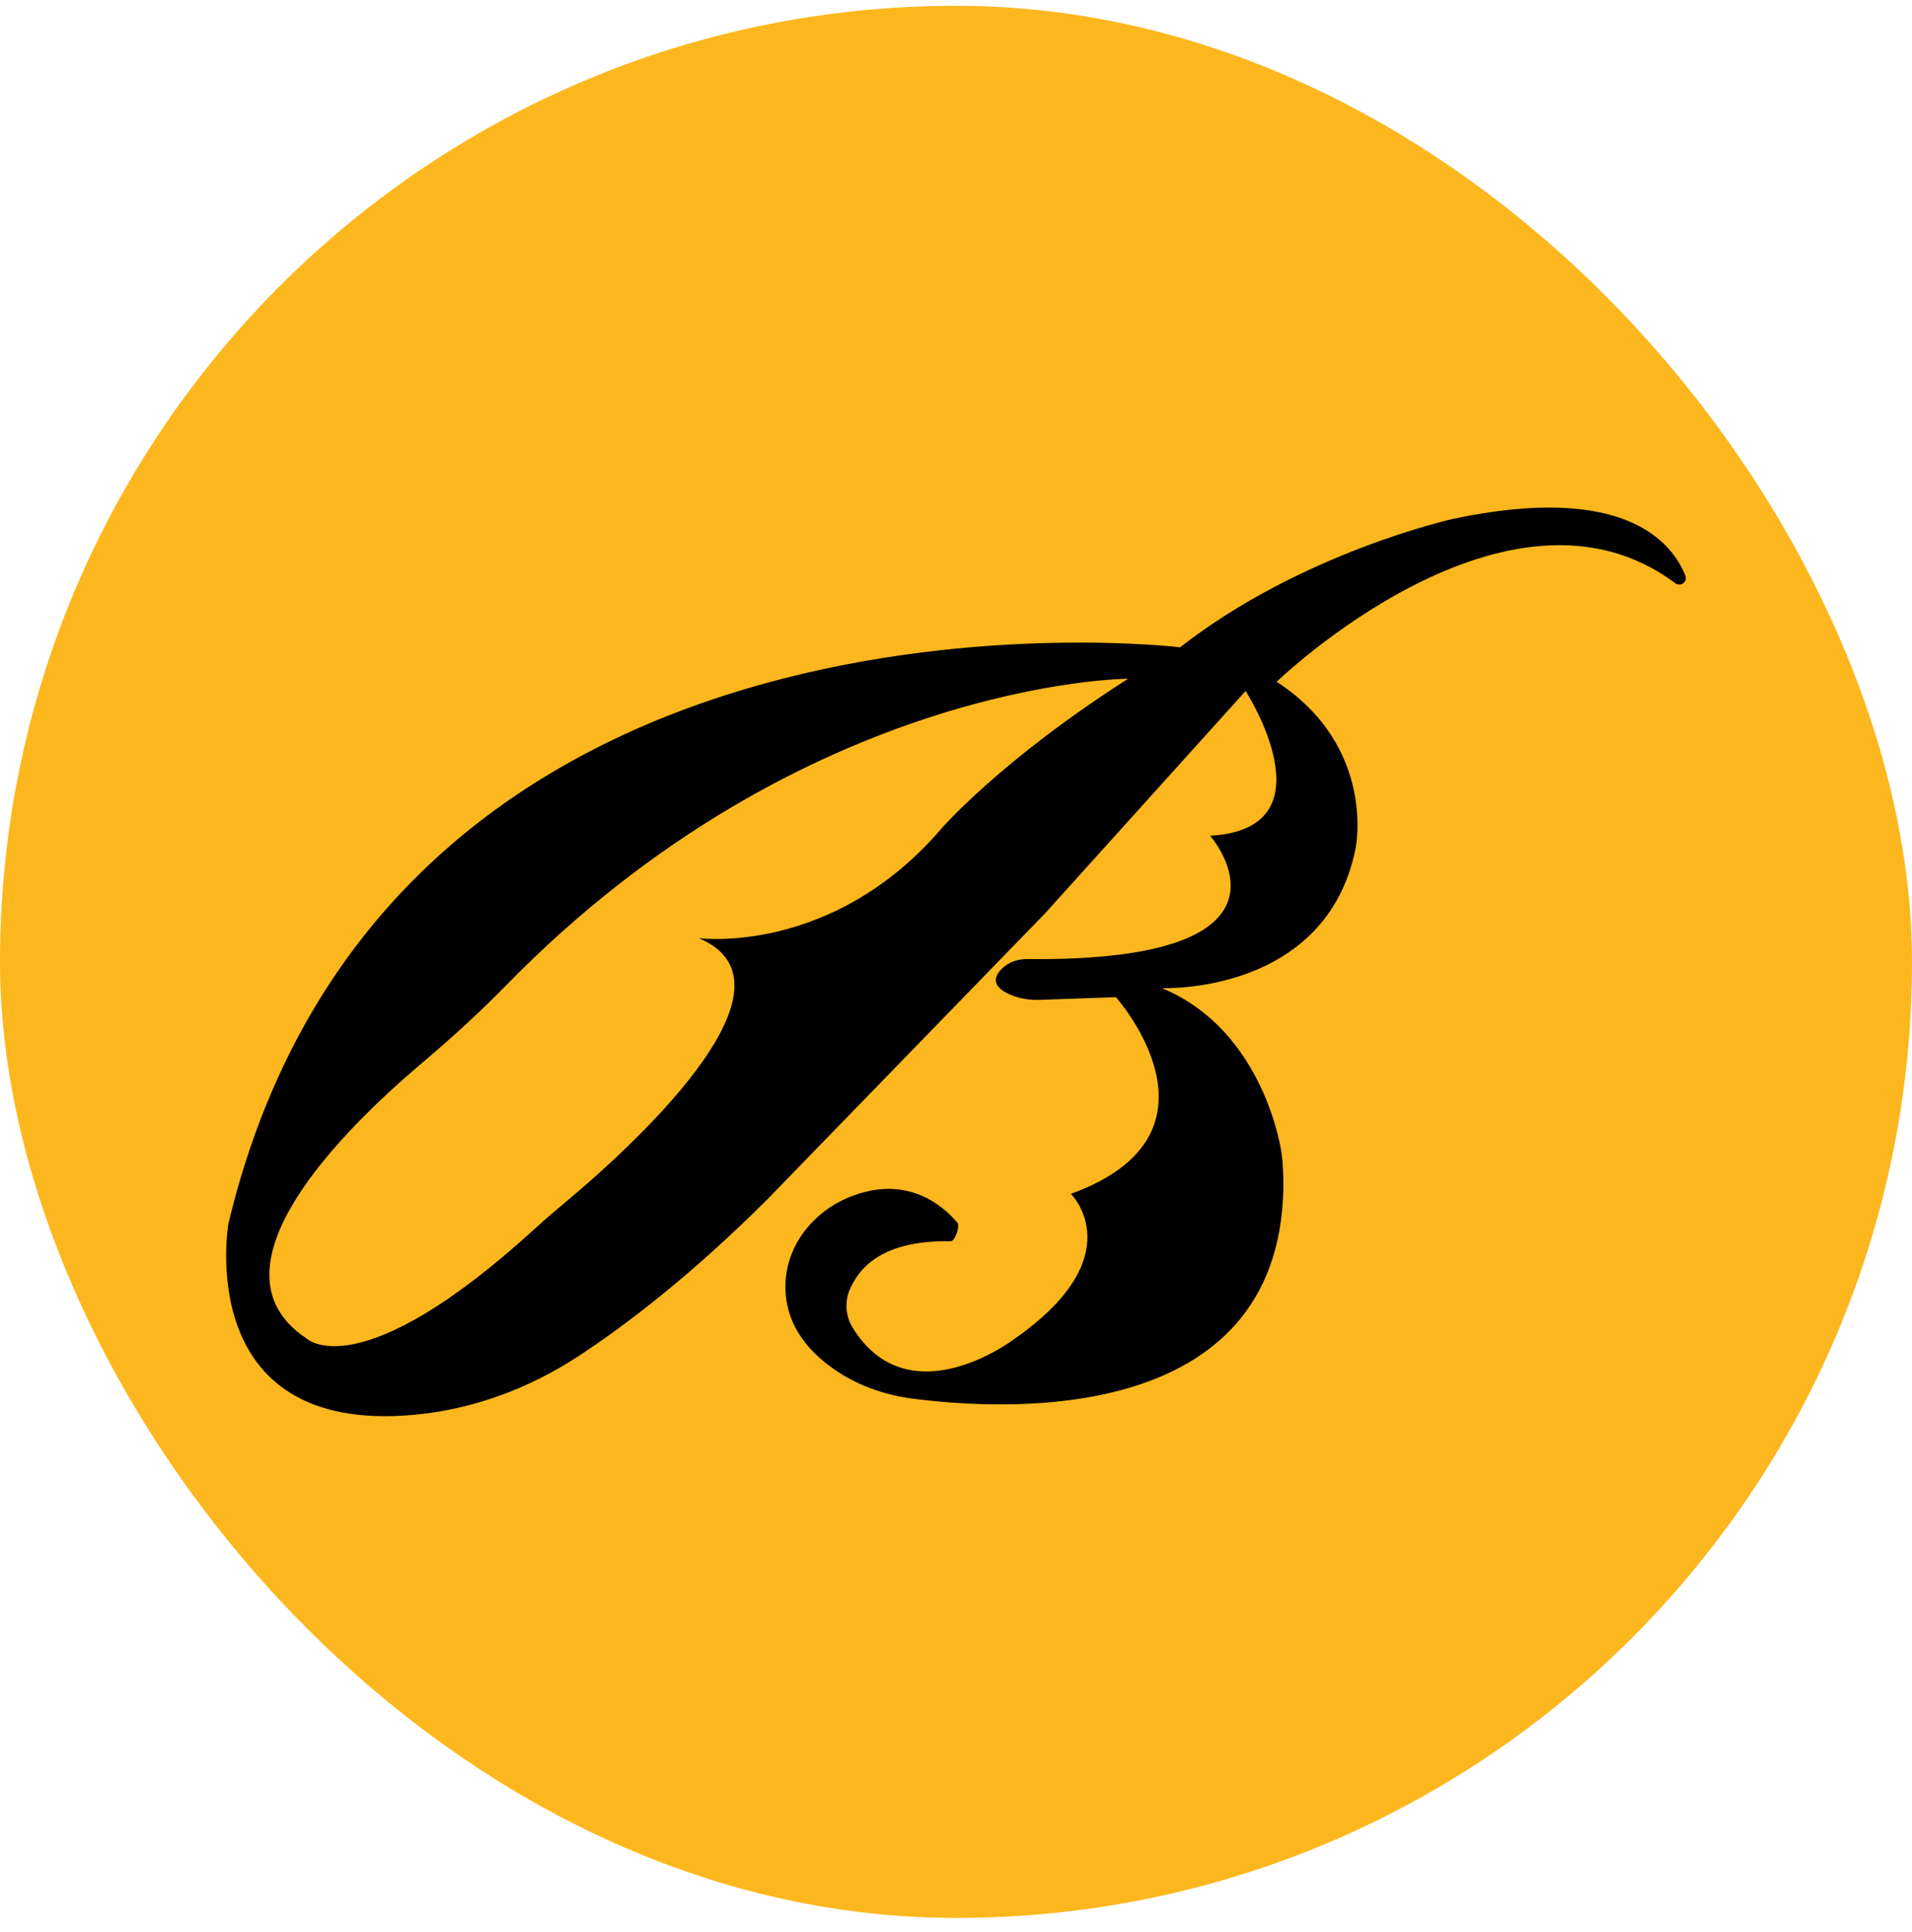
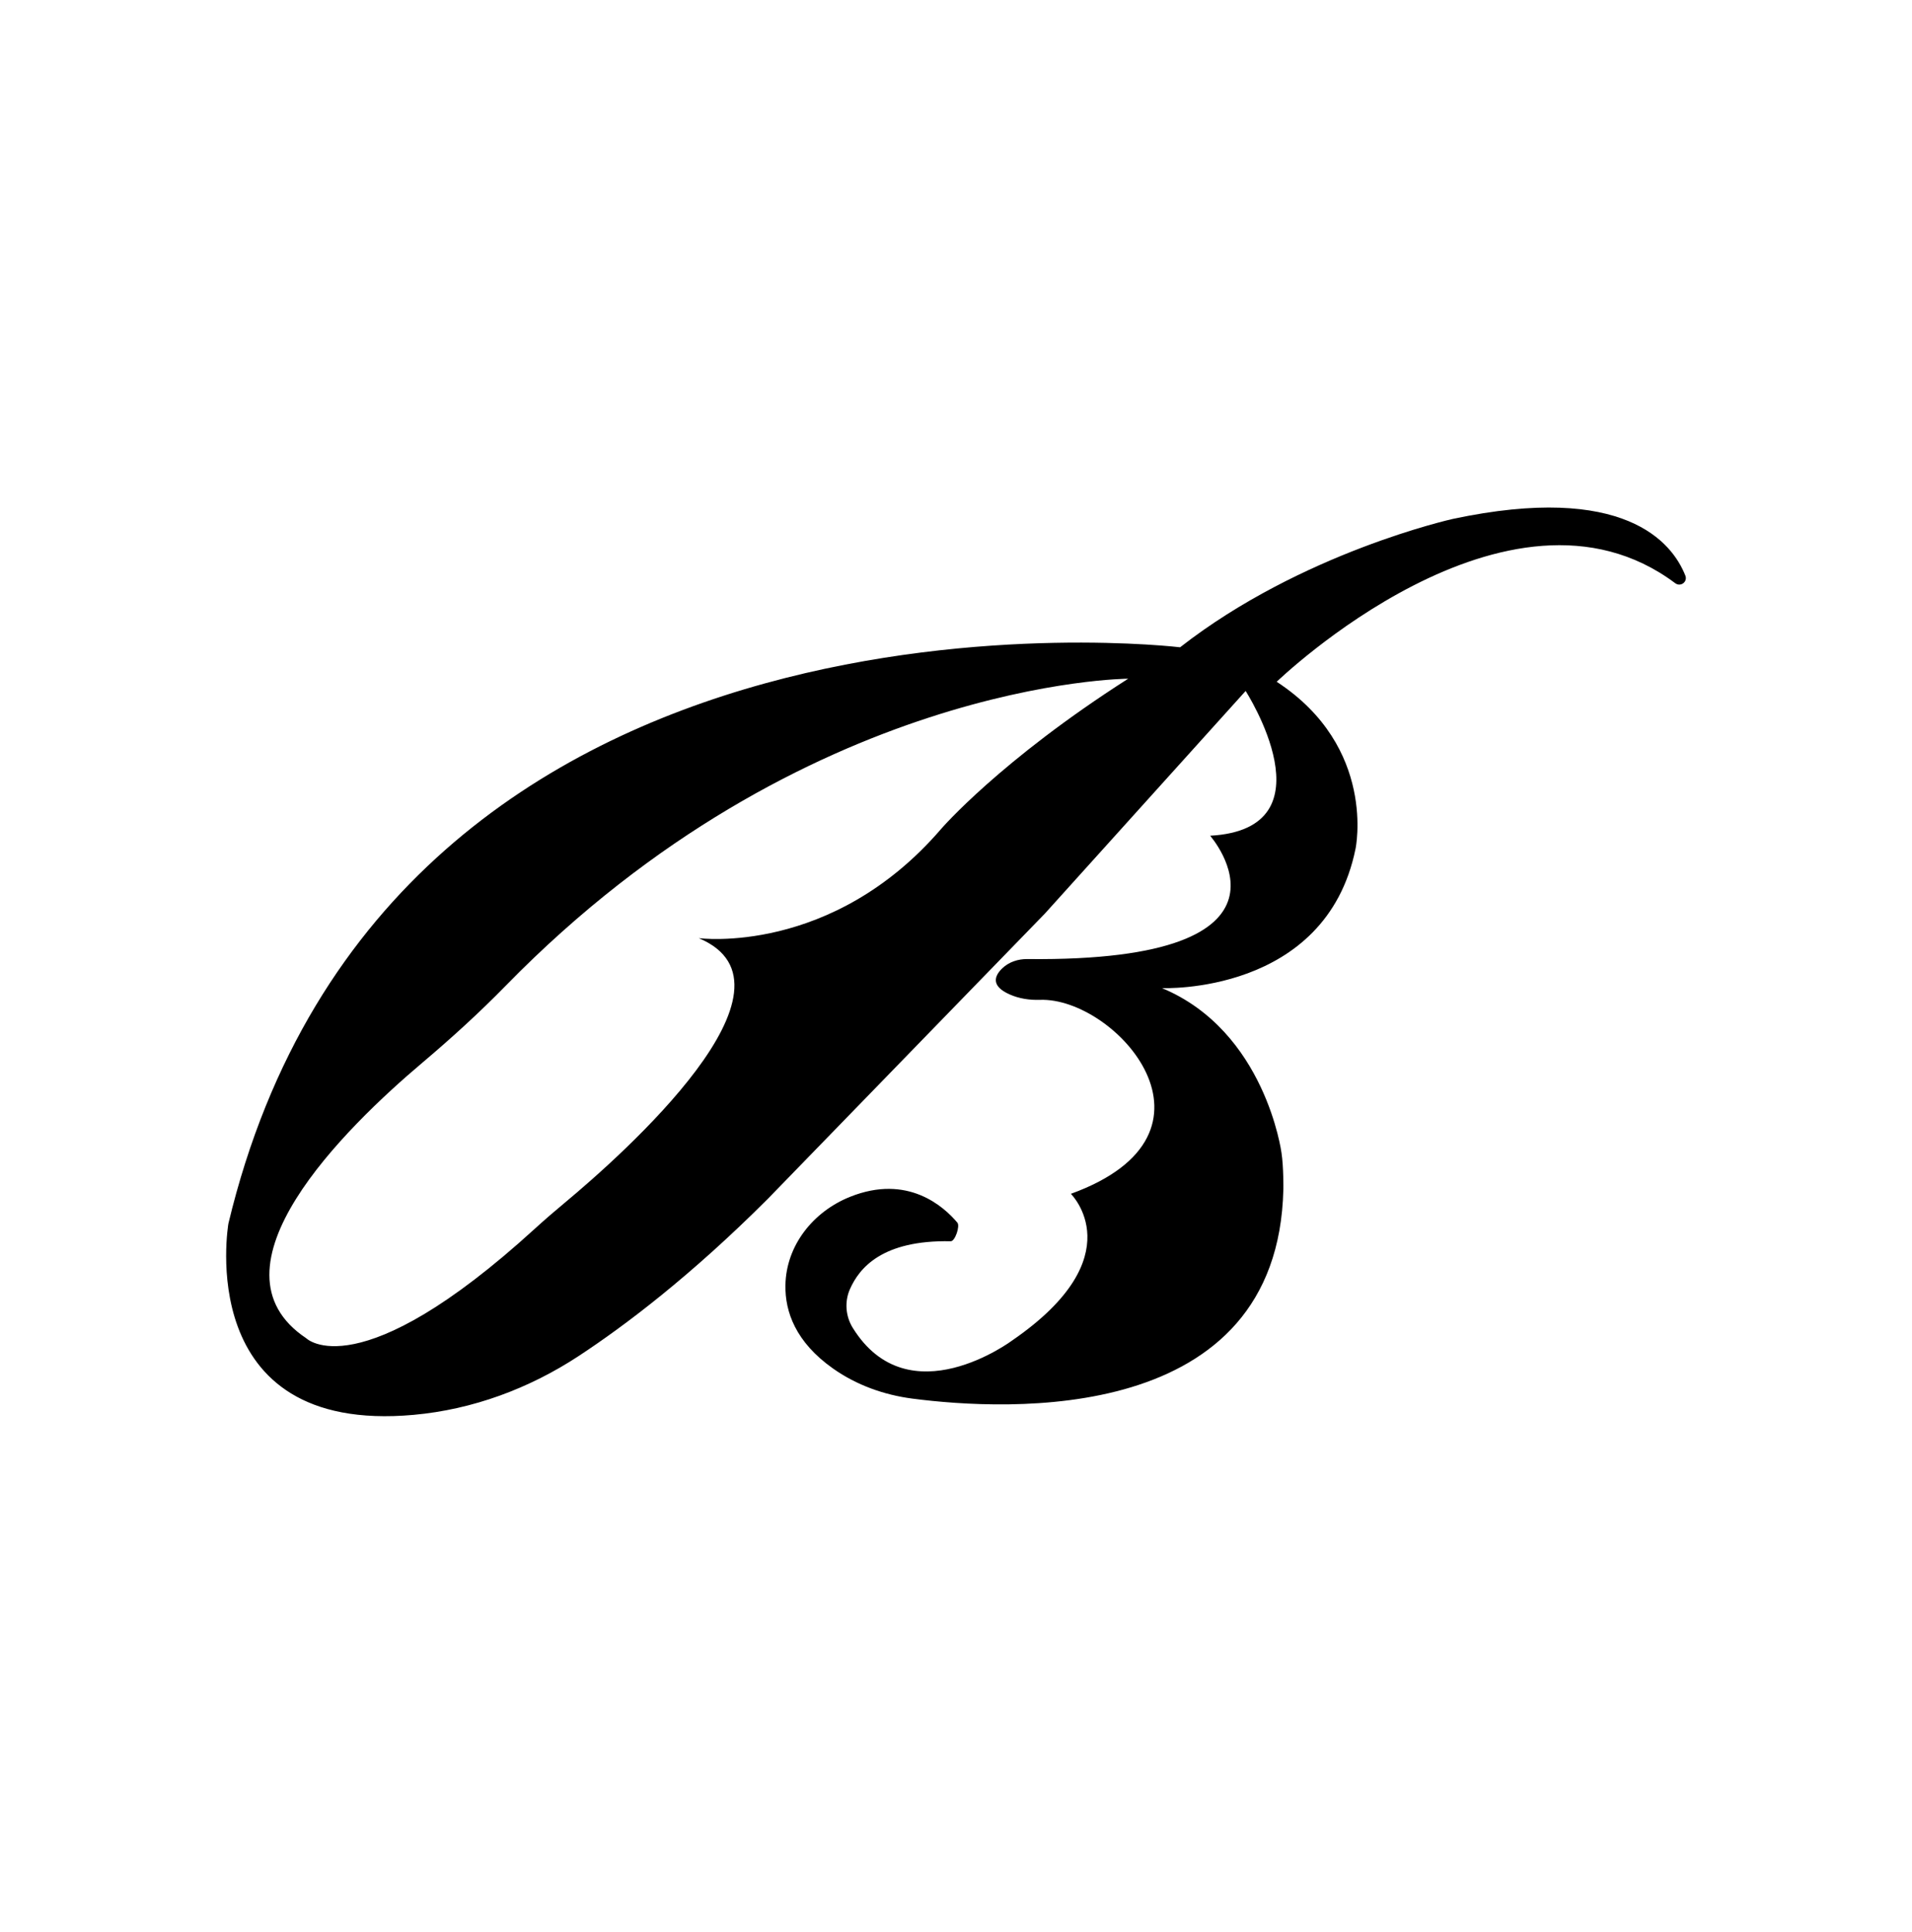
<svg xmlns="http://www.w3.org/2000/svg" width="98" height="99" viewBox="0 0 98 99" fill="none">
-   <rect y="0.298" width="98" height="98" rx="49" fill="#FDB71E" />
-   <path d="M65.683 59.083C65.683 59.083 64.86 52.855 59.559 50.643C59.559 50.643 67.957 51.003 69.479 43.498C69.479 43.498 70.581 38.301 65.437 34.942C65.437 34.942 77.295 23.48 85.863 29.89C86.139 30.097 86.511 29.821 86.383 29.5C85.703 27.789 83.253 24.73 74.465 26.596C74.465 26.596 66.714 28.311 60.486 33.175C60.486 33.175 19.965 28.276 11.707 62.708C11.707 62.708 9.827 73.546 21.206 72.514C24.228 72.24 27.121 71.166 29.659 69.5C32.013 67.954 35.396 65.403 39.351 61.448L53.557 46.822L63.845 35.414C63.845 35.414 68.394 42.483 62.026 42.833C62.026 42.833 67.708 49.315 52.649 49.154C52.18 49.149 51.712 49.303 51.373 49.627C50.983 50.002 50.756 50.526 51.751 50.967C52.236 51.183 52.772 51.262 53.303 51.244L57.197 51.108C57.197 51.108 63.425 58.089 54.888 61.186C54.888 61.186 58.142 64.387 51.896 68.691C51.896 68.691 46.575 72.682 43.707 68.053C43.34 67.461 43.281 66.714 43.562 66.075C44.04 64.991 45.213 63.547 48.729 63.617C48.953 63.622 49.215 62.837 49.071 62.665C48.379 61.84 46.519 60.156 43.565 61.342C41.672 62.101 40.286 63.843 40.257 65.883C40.237 67.221 40.771 68.781 42.7 70.142C43.9 70.989 45.308 71.492 46.765 71.682C51.59 72.311 65.51 73.076 65.779 60.947C65.779 60.947 65.795 59.814 65.683 59.083ZM48.238 42.484C42.64 48.993 35.816 48.083 35.816 48.083C41.645 50.534 31.925 59.163 28.966 61.628C28.443 62.063 27.924 62.509 27.421 62.968C18.353 71.245 15.696 68.588 15.696 68.588C10.342 65.019 17.664 57.828 21.66 54.456C23.14 53.205 24.575 51.898 25.93 50.512C41.235 34.85 57.826 34.785 57.826 34.785C51.248 38.986 48.238 42.484 48.238 42.484Z" fill="black" />
+   <path d="M65.683 59.083C65.683 59.083 64.86 52.855 59.559 50.643C59.559 50.643 67.957 51.003 69.479 43.498C69.479 43.498 70.581 38.301 65.437 34.942C65.437 34.942 77.295 23.48 85.863 29.89C86.139 30.097 86.511 29.821 86.383 29.5C85.703 27.789 83.253 24.73 74.465 26.596C74.465 26.596 66.714 28.311 60.486 33.175C60.486 33.175 19.965 28.276 11.707 62.708C11.707 62.708 9.827 73.546 21.206 72.514C24.228 72.24 27.121 71.166 29.659 69.5C32.013 67.954 35.396 65.403 39.351 61.448L53.557 46.822L63.845 35.414C63.845 35.414 68.394 42.483 62.026 42.833C62.026 42.833 67.708 49.315 52.649 49.154C52.18 49.149 51.712 49.303 51.373 49.627C50.983 50.002 50.756 50.526 51.751 50.967C52.236 51.183 52.772 51.262 53.303 51.244C57.197 51.108 63.425 58.089 54.888 61.186C54.888 61.186 58.142 64.387 51.896 68.691C51.896 68.691 46.575 72.682 43.707 68.053C43.34 67.461 43.281 66.714 43.562 66.075C44.04 64.991 45.213 63.547 48.729 63.617C48.953 63.622 49.215 62.837 49.071 62.665C48.379 61.84 46.519 60.156 43.565 61.342C41.672 62.101 40.286 63.843 40.257 65.883C40.237 67.221 40.771 68.781 42.7 70.142C43.9 70.989 45.308 71.492 46.765 71.682C51.59 72.311 65.51 73.076 65.779 60.947C65.779 60.947 65.795 59.814 65.683 59.083ZM48.238 42.484C42.64 48.993 35.816 48.083 35.816 48.083C41.645 50.534 31.925 59.163 28.966 61.628C28.443 62.063 27.924 62.509 27.421 62.968C18.353 71.245 15.696 68.588 15.696 68.588C10.342 65.019 17.664 57.828 21.66 54.456C23.14 53.205 24.575 51.898 25.93 50.512C41.235 34.85 57.826 34.785 57.826 34.785C51.248 38.986 48.238 42.484 48.238 42.484Z" fill="black" />
</svg>